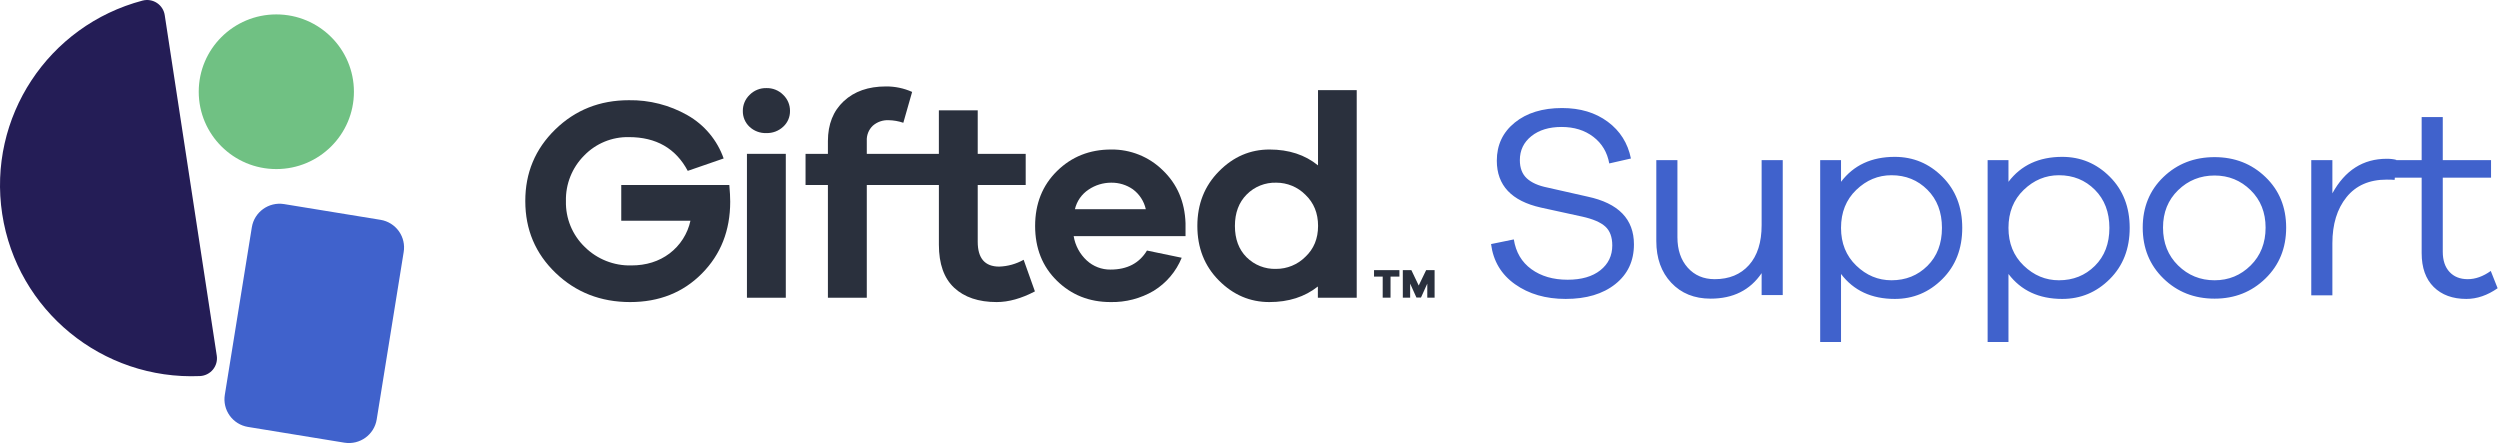
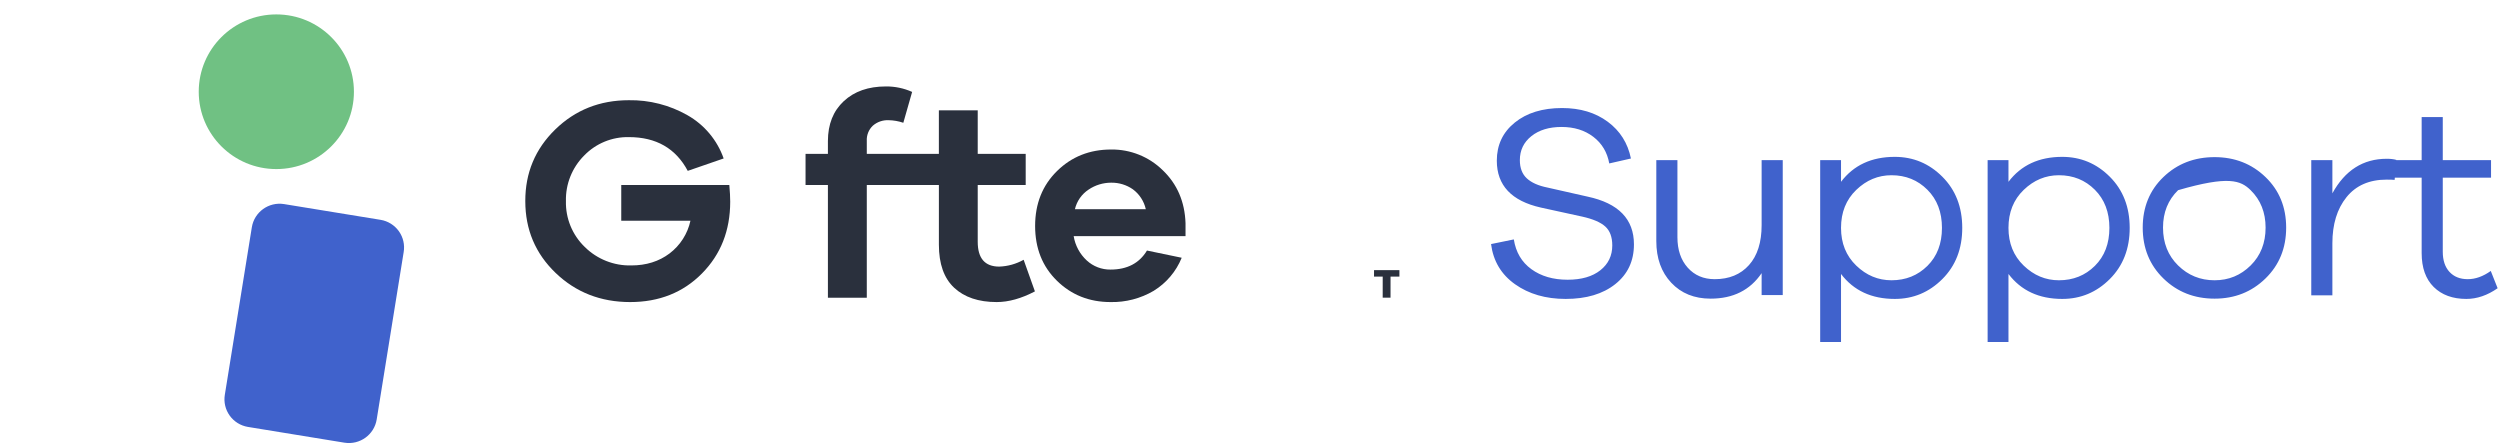
<svg xmlns="http://www.w3.org/2000/svg" width="237px" height="42px" viewBox="0 0 237 42" version="1.1">
  <title>Group</title>
  <g id="Symbols" stroke="none" stroke-width="1" fill="none" fill-rule="evenodd">
    <g id="Desktop/Header" transform="translate(-8, -4)" fill-rule="nonzero">
      <g id="Group" transform="translate(8, 4)">
        <g id="Gifted_logotype_four-color_03">
-           <path d="M15.616,1.434 C15.546,0.964 15.278,0.545 14.88,0.281 C14.482,0.018 13.991,-0.065 13.528,0.052 C4.555,2.416 -1.188,11.14 0.209,20.285 C1.606,29.429 9.694,36.055 18.967,35.65 C19.444,35.625 19.888,35.4 20.19,35.031 C20.491,34.662 20.622,34.182 20.549,33.712 L15.616,1.434 Z" id="Path" fill="#241D56" />
          <ellipse id="Oval" fill="#70C183" cx="26.196" cy="8.697" rx="7.356" ry="7.331" />
          <path d="M36.083,20.841 L26.922,19.346 C25.469,19.117 24.105,20.103 23.873,21.551 L21.315,37.418 C21.198,38.112 21.363,38.823 21.773,39.396 C22.183,39.969 22.804,40.356 23.501,40.472 L32.661,41.967 C34.114,42.196 35.479,41.209 35.711,39.762 L38.268,23.899 C38.386,23.204 38.222,22.492 37.812,21.918 C37.402,21.344 36.78,20.956 36.083,20.841 Z" id="Path" fill="#4062CC" />
          <path d="M58.895,17.536 L58.895,20.927 L65.454,20.927 C65.186,22.163 64.483,23.264 63.472,24.029 C62.468,24.785 61.259,25.163 59.844,25.163 C58.197,25.203 56.606,24.571 55.438,23.414 C54.258,22.278 53.61,20.701 53.65,19.067 C53.61,17.453 54.233,15.894 55.374,14.749 C56.481,13.601 58.019,12.966 59.616,12.998 C62.202,12.998 64.062,14.064 65.198,16.198 L68.602,15.022 C67.993,13.286 66.773,11.829 65.169,10.921 C63.479,9.959 61.56,9.469 59.614,9.5 C56.862,9.5 54.536,10.425 52.637,12.274 C50.738,14.124 49.792,16.388 49.798,19.067 C49.798,21.765 50.756,24.034 52.672,25.873 C54.587,27.712 56.941,28.633 59.732,28.636 C62.487,28.636 64.757,27.733 66.542,25.928 C68.328,24.124 69.222,21.855 69.224,19.122 C69.224,18.702 69.196,18.168 69.14,17.536 L58.895,17.536 Z" id="Path" fill="#2A303D" />
-           <rect id="Rectangle" fill="#2A303D" x="70.81" y="14.584" width="3.684" height="13.641" />
-           <path d="M72.653,8.351 C72.057,8.336 71.481,8.569 71.063,8.994 C70.649,9.39 70.416,9.938 70.421,10.51 C70.407,11.078 70.635,11.625 71.05,12.015 C71.482,12.421 72.059,12.638 72.653,12.616 C73.243,12.632 73.815,12.416 74.245,12.015 C74.669,11.63 74.905,11.081 74.892,10.51 C74.897,9.939 74.665,9.39 74.251,8.994 C73.831,8.568 73.252,8.335 72.653,8.351 L72.653,8.351 Z" id="Path" fill="#2A303D" />
          <path d="M94.725,25.274 C93.367,25.274 92.688,24.49 92.688,22.922 L92.688,17.536 L97.236,17.536 L97.236,14.584 L92.688,14.584 L92.688,10.457 L89.005,10.457 L89.005,14.584 L82.172,14.584 L82.172,13.363 C82.141,12.819 82.351,12.289 82.746,11.914 C83.158,11.556 83.693,11.37 84.239,11.394 C84.714,11.403 85.185,11.485 85.635,11.639 L86.47,8.714 C85.688,8.363 84.838,8.186 83.98,8.195 C82.32,8.195 80.99,8.66 79.99,9.59 C78.99,10.52 78.489,11.778 78.486,13.363 L78.486,14.584 L76.366,14.584 L76.366,17.536 L78.486,17.536 L78.486,28.227 L82.172,28.227 L82.172,17.536 L89.007,17.536 L89.007,23.195 C89.007,25.018 89.491,26.381 90.459,27.282 C91.427,28.183 92.768,28.634 94.481,28.636 C95.615,28.636 96.825,28.298 98.11,27.624 L97.041,24.626 C96.332,25.025 95.538,25.247 94.725,25.274 Z" id="Path" fill="#2A303D" />
          <path d="M105.329,14.174 C103.3,14.174 101.593,14.853 100.209,16.211 C98.825,17.569 98.131,19.305 98.129,21.419 C98.129,23.533 98.817,25.264 100.194,26.612 C101.57,27.96 103.263,28.634 105.272,28.636 C106.712,28.668 108.133,28.298 109.373,27.568 C110.569,26.832 111.499,25.734 112.026,24.435 L108.733,23.752 C108.008,24.955 106.854,25.556 105.272,25.556 C104.441,25.565 103.638,25.257 103.027,24.695 C102.366,24.085 101.928,23.272 101.784,22.385 L112.388,22.385 L112.388,21.154 C112.316,19.117 111.595,17.446 110.228,16.138 C108.924,14.857 107.16,14.15 105.329,14.174 L105.329,14.174 Z M101.902,19.833 C102.08,19.07 102.544,18.404 103.199,17.973 C103.829,17.546 104.573,17.318 105.335,17.318 C106.071,17.306 106.791,17.525 107.394,17.944 C108.018,18.406 108.453,19.075 108.622,19.831 L101.902,19.833 Z" id="Shape" fill="#2A303D" />
-           <path d="M124.947,15.678 C123.718,14.677 122.186,14.175 120.35,14.174 C118.513,14.173 116.917,14.861 115.561,16.238 C114.193,17.614 113.509,19.341 113.509,21.419 C113.509,23.497 114.188,25.219 115.547,26.585 C116.903,27.952 118.5,28.636 120.336,28.636 C122.16,28.636 123.692,28.144 124.934,27.16 L124.934,28.225 L128.617,28.225 L128.617,8.544 L124.947,8.544 L124.947,15.678 Z M123.74,24.357 C123.006,25.086 122.012,25.494 120.976,25.491 C119.928,25.526 118.912,25.125 118.172,24.384 C117.437,23.647 117.07,22.659 117.07,21.419 C117.07,20.179 117.442,19.186 118.185,18.439 C118.922,17.691 119.94,17.285 120.991,17.318 C122.029,17.316 123.024,17.728 123.754,18.464 C124.553,19.227 124.953,20.212 124.953,21.417 C124.953,22.622 124.549,23.602 123.74,24.357 Z" id="Shape" fill="#2A303D" />
-           <polygon id="Path" fill="#2A303D" points="135.197 25.611 134.494 27.068 133.799 25.611 132.987 25.611 132.987 28.217 133.682 28.217 133.682 26.887 134.278 28.208 134.709 28.208 135.307 26.887 135.307 28.217 136 28.217 136 25.611" />
          <polygon id="Path" fill="#2A303D" points="130.257 26.224 131.081 26.224 131.079 28.217 131.822 28.217 131.824 26.224 132.665 26.224 132.665 25.611 130.259 25.611" />
        </g>
-         <path d="M148.424,28.338 C150.383,28.338 151.951,27.87 153.13,26.934 C154.309,25.998 154.898,24.741 154.898,23.164 C154.898,20.772 153.433,19.264 150.504,18.64 L146.708,17.782 C145.841,17.609 145.187,17.318 144.745,16.911 C144.303,16.504 144.082,15.927 144.082,15.182 C144.082,14.246 144.446,13.488 145.174,12.907 C145.902,12.326 146.855,12.036 148.034,12.036 C149.23,12.036 150.235,12.348 151.05,12.972 C151.865,13.596 152.367,14.437 152.558,15.494 L154.612,15.026 C154.317,13.57 153.585,12.409 152.415,11.542 C151.245,10.675 149.802,10.242 148.086,10.242 C146.231,10.242 144.736,10.701 143.601,11.62 C142.466,12.539 141.898,13.743 141.898,15.234 C141.898,17.574 143.293,19.056 146.084,19.68 L150.01,20.538 C151.015,20.763 151.739,21.075 152.181,21.474 C152.623,21.873 152.844,22.471 152.844,23.268 C152.844,24.239 152.467,25.023 151.713,25.621 C150.959,26.219 149.923,26.518 148.606,26.518 C147.237,26.518 146.093,26.184 145.174,25.517 C144.255,24.85 143.701,23.909 143.51,22.696 L141.352,23.138 C141.56,24.75 142.318,26.02 143.627,26.947 C144.936,27.874 146.535,28.338 148.424,28.338 Z M162.166,28.312 C164.298,28.312 165.91,27.506 167.002,25.894 L167.002,27.974 L169.004,27.974 L169.004,15.182 L167.002,15.182 L167.002,21.344 C167.002,22.973 166.603,24.234 165.806,25.127 C165.008,26.02 163.925,26.466 162.556,26.466 C161.498,26.466 160.645,26.102 159.995,25.374 C159.345,24.646 159.02,23.684 159.02,22.488 L159.02,15.182 L157.018,15.182 L157.018,22.852 C157.018,24.481 157.49,25.799 158.435,26.804 C159.379,27.809 160.623,28.312 162.166,28.312 Z M174.529,32.42 L174.529,25.972 C175.725,27.549 177.424,28.338 179.625,28.338 C181.376,28.338 182.879,27.71 184.136,26.453 C185.393,25.196 186.021,23.58 186.021,21.604 C186.021,19.628 185.393,18.012 184.136,16.755 C182.879,15.498 181.376,14.87 179.625,14.87 C177.424,14.87 175.725,15.659 174.529,17.236 L174.529,15.182 L172.553,15.182 L172.553,32.42 L174.529,32.42 Z M179.313,26.57 C178.048,26.57 176.934,26.106 175.972,25.179 C175.01,24.252 174.529,23.06 174.529,21.604 C174.529,20.131 175.01,18.93 175.972,18.003 C176.934,17.076 178.048,16.612 179.313,16.612 C180.665,16.612 181.8,17.071 182.719,17.99 C183.638,18.909 184.097,20.113 184.097,21.604 C184.097,23.095 183.638,24.295 182.719,25.205 C181.8,26.115 180.665,26.57 179.313,26.57 Z M190.403,32.42 L190.403,25.972 C191.599,27.549 193.297,28.338 195.499,28.338 C197.249,28.338 198.753,27.71 200.01,26.453 C201.266,25.196 201.895,23.58 201.895,21.604 C201.895,19.628 201.266,18.012 200.01,16.755 C198.753,15.498 197.249,14.87 195.499,14.87 C193.297,14.87 191.599,15.659 190.403,17.236 L190.403,15.182 L188.427,15.182 L188.427,32.42 L190.403,32.42 Z M195.187,26.57 C193.921,26.57 192.808,26.106 191.846,25.179 C190.884,24.252 190.403,23.06 190.403,21.604 C190.403,20.131 190.884,18.93 191.846,18.003 C192.808,17.076 193.921,16.612 195.187,16.612 C196.539,16.612 197.674,17.071 198.593,17.99 C199.511,18.909 199.971,20.113 199.971,21.604 C199.971,23.095 199.511,24.295 198.593,25.205 C197.674,26.115 196.539,26.57 195.187,26.57 Z M209.942,28.312 C211.849,28.312 213.457,27.675 214.765,26.401 C216.074,25.127 216.728,23.519 216.728,21.578 C216.728,19.637 216.074,18.038 214.765,16.781 C213.457,15.524 211.849,14.896 209.942,14.896 C208.018,14.896 206.402,15.524 205.093,16.781 C203.785,18.038 203.13,19.637 203.13,21.578 C203.13,23.519 203.785,25.127 205.093,26.401 C206.402,27.675 208.018,28.312 209.942,28.312 Z M209.942,26.57 C208.59,26.57 207.438,26.102 206.484,25.166 C205.531,24.23 205.054,23.034 205.054,21.578 C205.054,20.139 205.531,18.956 206.484,18.029 C207.438,17.102 208.59,16.638 209.942,16.638 C211.277,16.638 212.417,17.102 213.361,18.029 C214.306,18.956 214.778,20.139 214.778,21.578 C214.778,23.034 214.306,24.23 213.361,25.166 C212.417,26.102 211.277,26.57 209.942,26.57 Z M221.11,28 L221.11,23.06 C221.11,21.257 221.556,19.801 222.449,18.692 C223.342,17.583 224.611,17.028 226.258,17.028 C226.605,17.028 226.856,17.037 227.012,17.054 L227.168,15.156 C226.925,15.087 226.622,15.052 226.258,15.052 C224.022,15.052 222.306,16.144 221.11,18.328 L221.11,15.182 L219.108,15.182 L219.108,28 L221.11,28 Z M233.811,28.338 C234.817,28.338 235.805,28 236.775,27.324 L236.125,25.686 C235.397,26.206 234.669,26.466 233.941,26.466 C233.213,26.466 232.637,26.236 232.212,25.777 C231.788,25.318 231.575,24.681 231.575,23.866 L231.575,16.846 L236.151,16.846 L236.151,15.182 L231.575,15.182 L231.575,11.1 L229.573,11.1 L229.573,15.182 L226.791,15.182 L226.791,16.846 L229.573,16.846 L229.573,23.996 C229.573,25.383 229.955,26.453 230.717,27.207 C231.48,27.961 232.511,28.338 233.811,28.338 Z" id="Support" fill="#4062CC" />
+         <path d="M148.424,28.338 C150.383,28.338 151.951,27.87 153.13,26.934 C154.309,25.998 154.898,24.741 154.898,23.164 C154.898,20.772 153.433,19.264 150.504,18.64 L146.708,17.782 C145.841,17.609 145.187,17.318 144.745,16.911 C144.303,16.504 144.082,15.927 144.082,15.182 C144.082,14.246 144.446,13.488 145.174,12.907 C145.902,12.326 146.855,12.036 148.034,12.036 C149.23,12.036 150.235,12.348 151.05,12.972 C151.865,13.596 152.367,14.437 152.558,15.494 L154.612,15.026 C154.317,13.57 153.585,12.409 152.415,11.542 C151.245,10.675 149.802,10.242 148.086,10.242 C146.231,10.242 144.736,10.701 143.601,11.62 C142.466,12.539 141.898,13.743 141.898,15.234 C141.898,17.574 143.293,19.056 146.084,19.68 L150.01,20.538 C151.015,20.763 151.739,21.075 152.181,21.474 C152.623,21.873 152.844,22.471 152.844,23.268 C152.844,24.239 152.467,25.023 151.713,25.621 C150.959,26.219 149.923,26.518 148.606,26.518 C147.237,26.518 146.093,26.184 145.174,25.517 C144.255,24.85 143.701,23.909 143.51,22.696 L141.352,23.138 C141.56,24.75 142.318,26.02 143.627,26.947 C144.936,27.874 146.535,28.338 148.424,28.338 Z M162.166,28.312 C164.298,28.312 165.91,27.506 167.002,25.894 L167.002,27.974 L169.004,27.974 L169.004,15.182 L167.002,15.182 L167.002,21.344 C167.002,22.973 166.603,24.234 165.806,25.127 C165.008,26.02 163.925,26.466 162.556,26.466 C161.498,26.466 160.645,26.102 159.995,25.374 C159.345,24.646 159.02,23.684 159.02,22.488 L159.02,15.182 L157.018,15.182 L157.018,22.852 C157.018,24.481 157.49,25.799 158.435,26.804 C159.379,27.809 160.623,28.312 162.166,28.312 Z M174.529,32.42 L174.529,25.972 C175.725,27.549 177.424,28.338 179.625,28.338 C181.376,28.338 182.879,27.71 184.136,26.453 C185.393,25.196 186.021,23.58 186.021,21.604 C186.021,19.628 185.393,18.012 184.136,16.755 C182.879,15.498 181.376,14.87 179.625,14.87 C177.424,14.87 175.725,15.659 174.529,17.236 L174.529,15.182 L172.553,15.182 L172.553,32.42 L174.529,32.42 Z M179.313,26.57 C178.048,26.57 176.934,26.106 175.972,25.179 C175.01,24.252 174.529,23.06 174.529,21.604 C174.529,20.131 175.01,18.93 175.972,18.003 C176.934,17.076 178.048,16.612 179.313,16.612 C180.665,16.612 181.8,17.071 182.719,17.99 C183.638,18.909 184.097,20.113 184.097,21.604 C184.097,23.095 183.638,24.295 182.719,25.205 C181.8,26.115 180.665,26.57 179.313,26.57 Z M190.403,32.42 L190.403,25.972 C191.599,27.549 193.297,28.338 195.499,28.338 C197.249,28.338 198.753,27.71 200.01,26.453 C201.266,25.196 201.895,23.58 201.895,21.604 C201.895,19.628 201.266,18.012 200.01,16.755 C198.753,15.498 197.249,14.87 195.499,14.87 C193.297,14.87 191.599,15.659 190.403,17.236 L190.403,15.182 L188.427,15.182 L188.427,32.42 L190.403,32.42 Z M195.187,26.57 C193.921,26.57 192.808,26.106 191.846,25.179 C190.884,24.252 190.403,23.06 190.403,21.604 C190.403,20.131 190.884,18.93 191.846,18.003 C192.808,17.076 193.921,16.612 195.187,16.612 C196.539,16.612 197.674,17.071 198.593,17.99 C199.511,18.909 199.971,20.113 199.971,21.604 C199.971,23.095 199.511,24.295 198.593,25.205 C197.674,26.115 196.539,26.57 195.187,26.57 Z M209.942,28.312 C211.849,28.312 213.457,27.675 214.765,26.401 C216.074,25.127 216.728,23.519 216.728,21.578 C216.728,19.637 216.074,18.038 214.765,16.781 C213.457,15.524 211.849,14.896 209.942,14.896 C208.018,14.896 206.402,15.524 205.093,16.781 C203.785,18.038 203.13,19.637 203.13,21.578 C203.13,23.519 203.785,25.127 205.093,26.401 C206.402,27.675 208.018,28.312 209.942,28.312 Z M209.942,26.57 C208.59,26.57 207.438,26.102 206.484,25.166 C205.531,24.23 205.054,23.034 205.054,21.578 C205.054,20.139 205.531,18.956 206.484,18.029 C211.277,16.638 212.417,17.102 213.361,18.029 C214.306,18.956 214.778,20.139 214.778,21.578 C214.778,23.034 214.306,24.23 213.361,25.166 C212.417,26.102 211.277,26.57 209.942,26.57 Z M221.11,28 L221.11,23.06 C221.11,21.257 221.556,19.801 222.449,18.692 C223.342,17.583 224.611,17.028 226.258,17.028 C226.605,17.028 226.856,17.037 227.012,17.054 L227.168,15.156 C226.925,15.087 226.622,15.052 226.258,15.052 C224.022,15.052 222.306,16.144 221.11,18.328 L221.11,15.182 L219.108,15.182 L219.108,28 L221.11,28 Z M233.811,28.338 C234.817,28.338 235.805,28 236.775,27.324 L236.125,25.686 C235.397,26.206 234.669,26.466 233.941,26.466 C233.213,26.466 232.637,26.236 232.212,25.777 C231.788,25.318 231.575,24.681 231.575,23.866 L231.575,16.846 L236.151,16.846 L236.151,15.182 L231.575,15.182 L231.575,11.1 L229.573,11.1 L229.573,15.182 L226.791,15.182 L226.791,16.846 L229.573,16.846 L229.573,23.996 C229.573,25.383 229.955,26.453 230.717,27.207 C231.48,27.961 232.511,28.338 233.811,28.338 Z" id="Support" fill="#4062CC" />
      </g>
    </g>
  </g>
</svg>